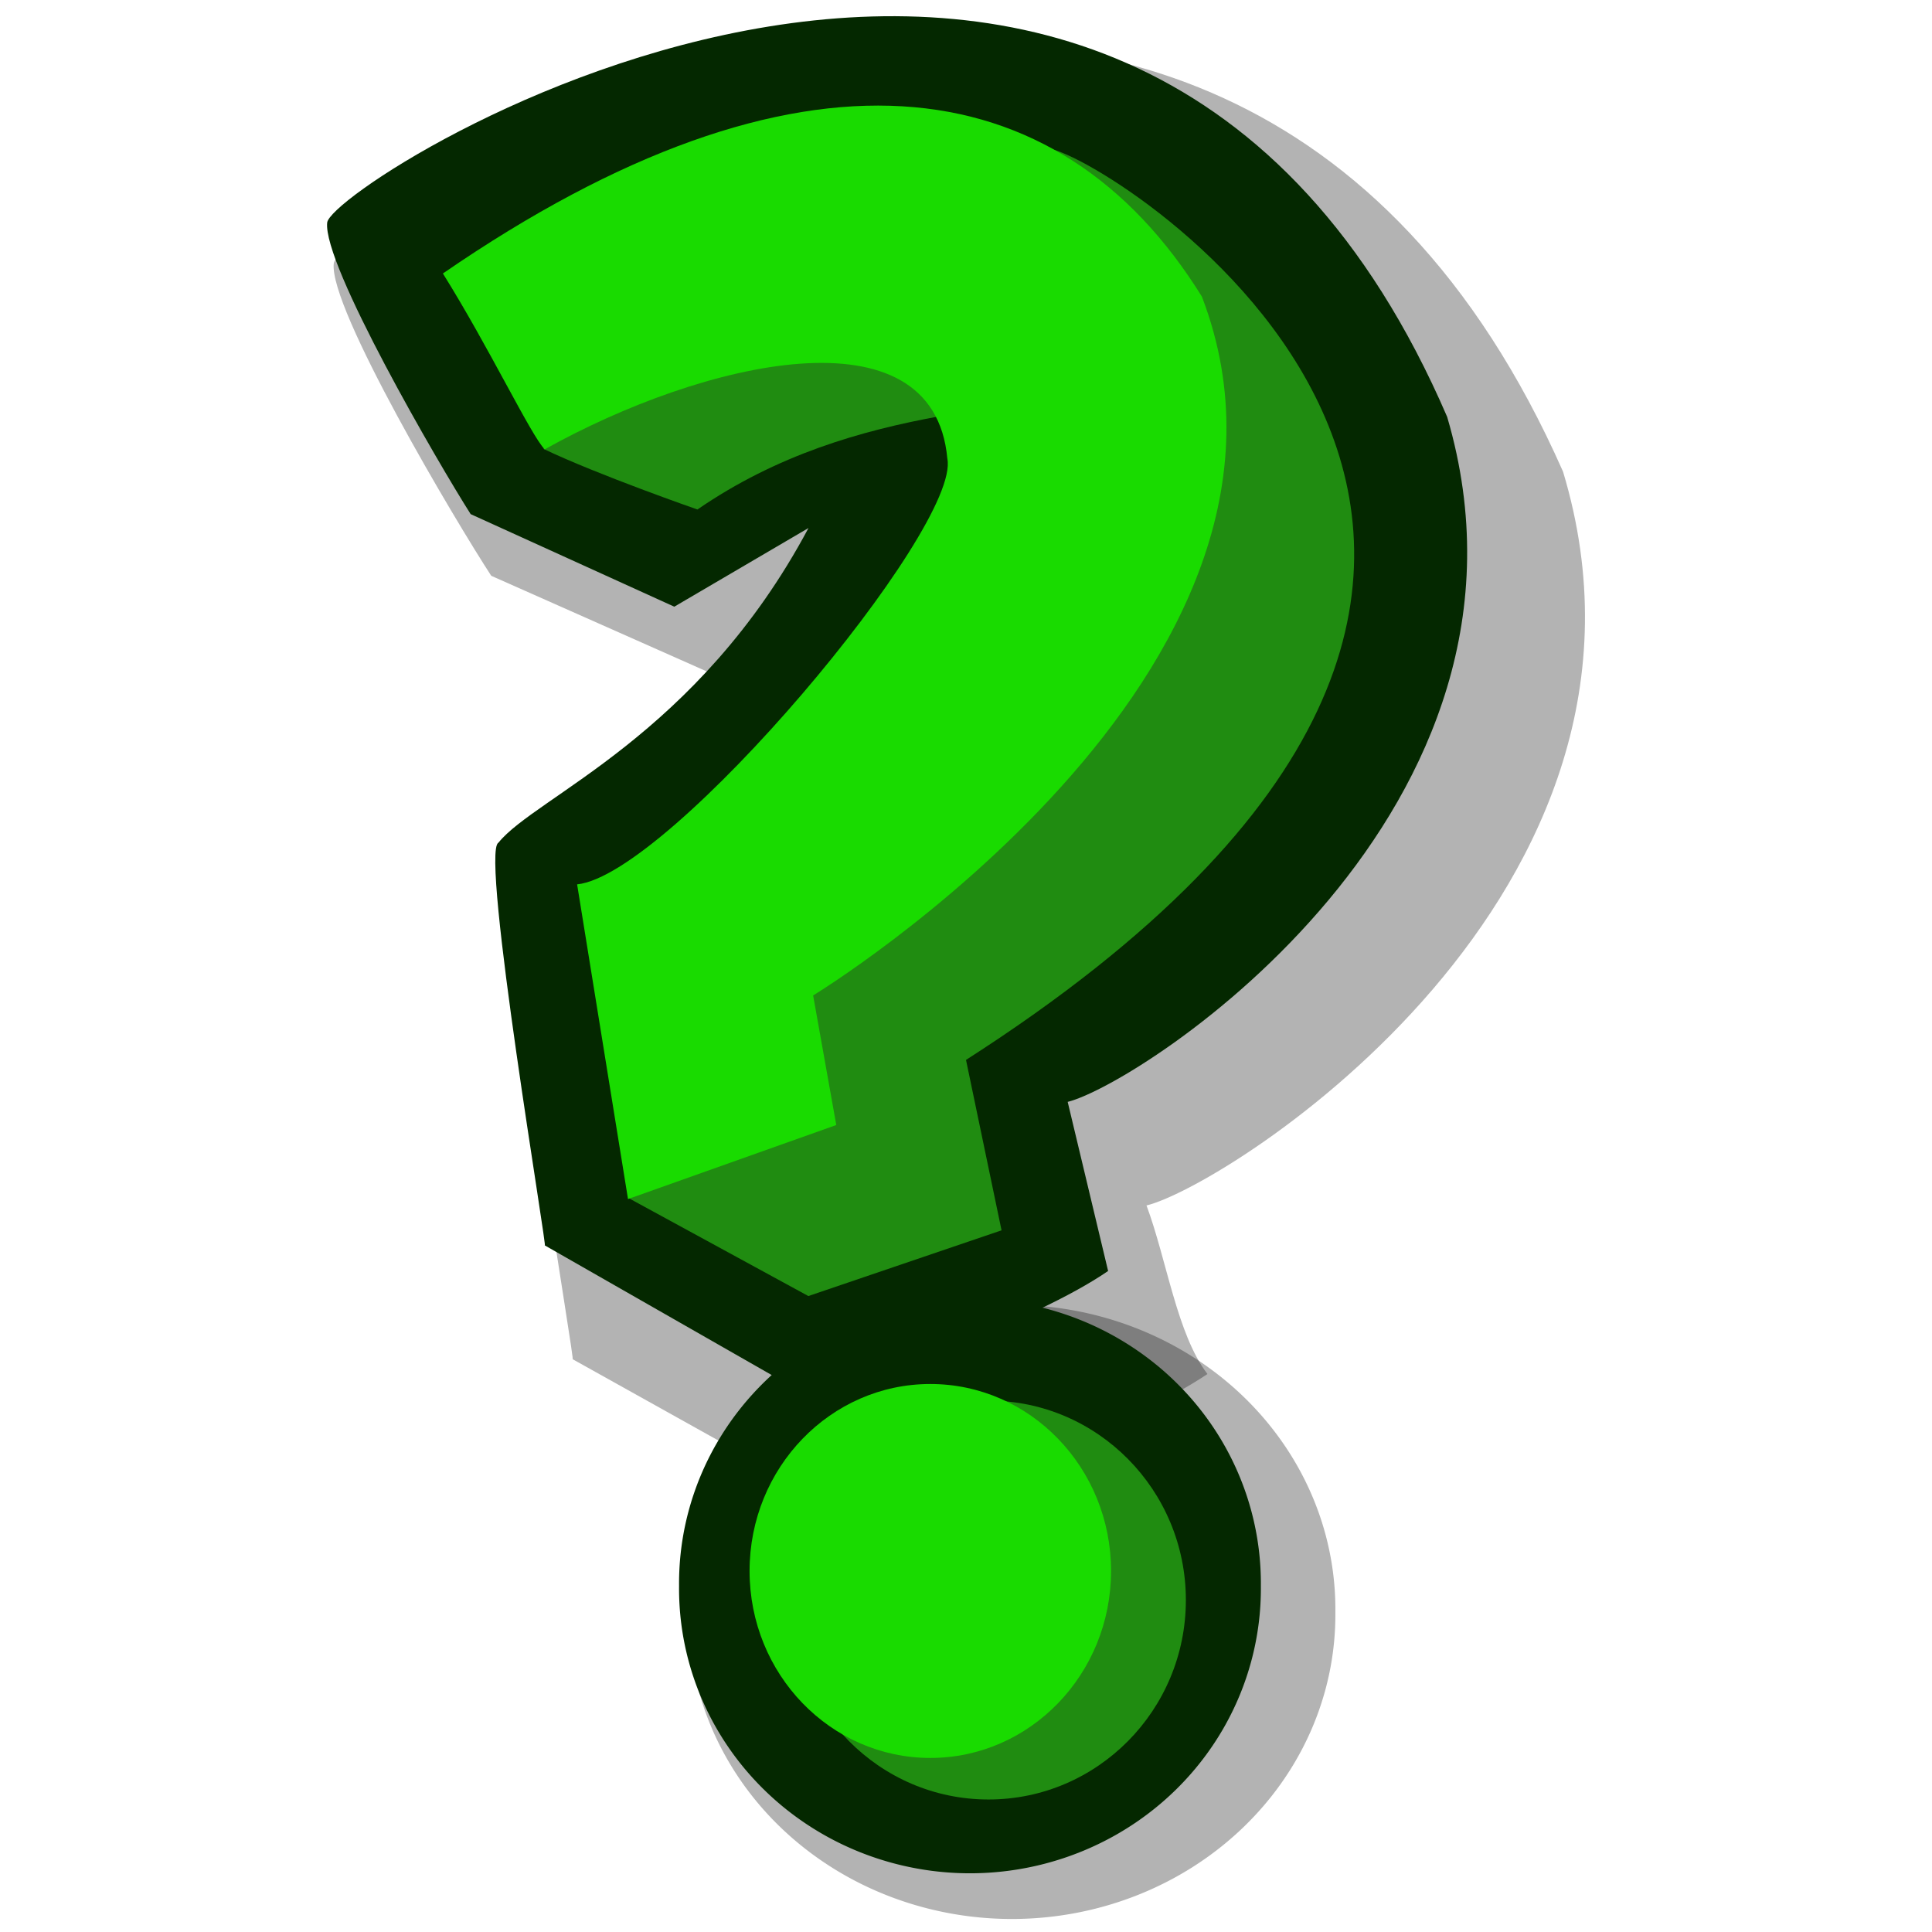
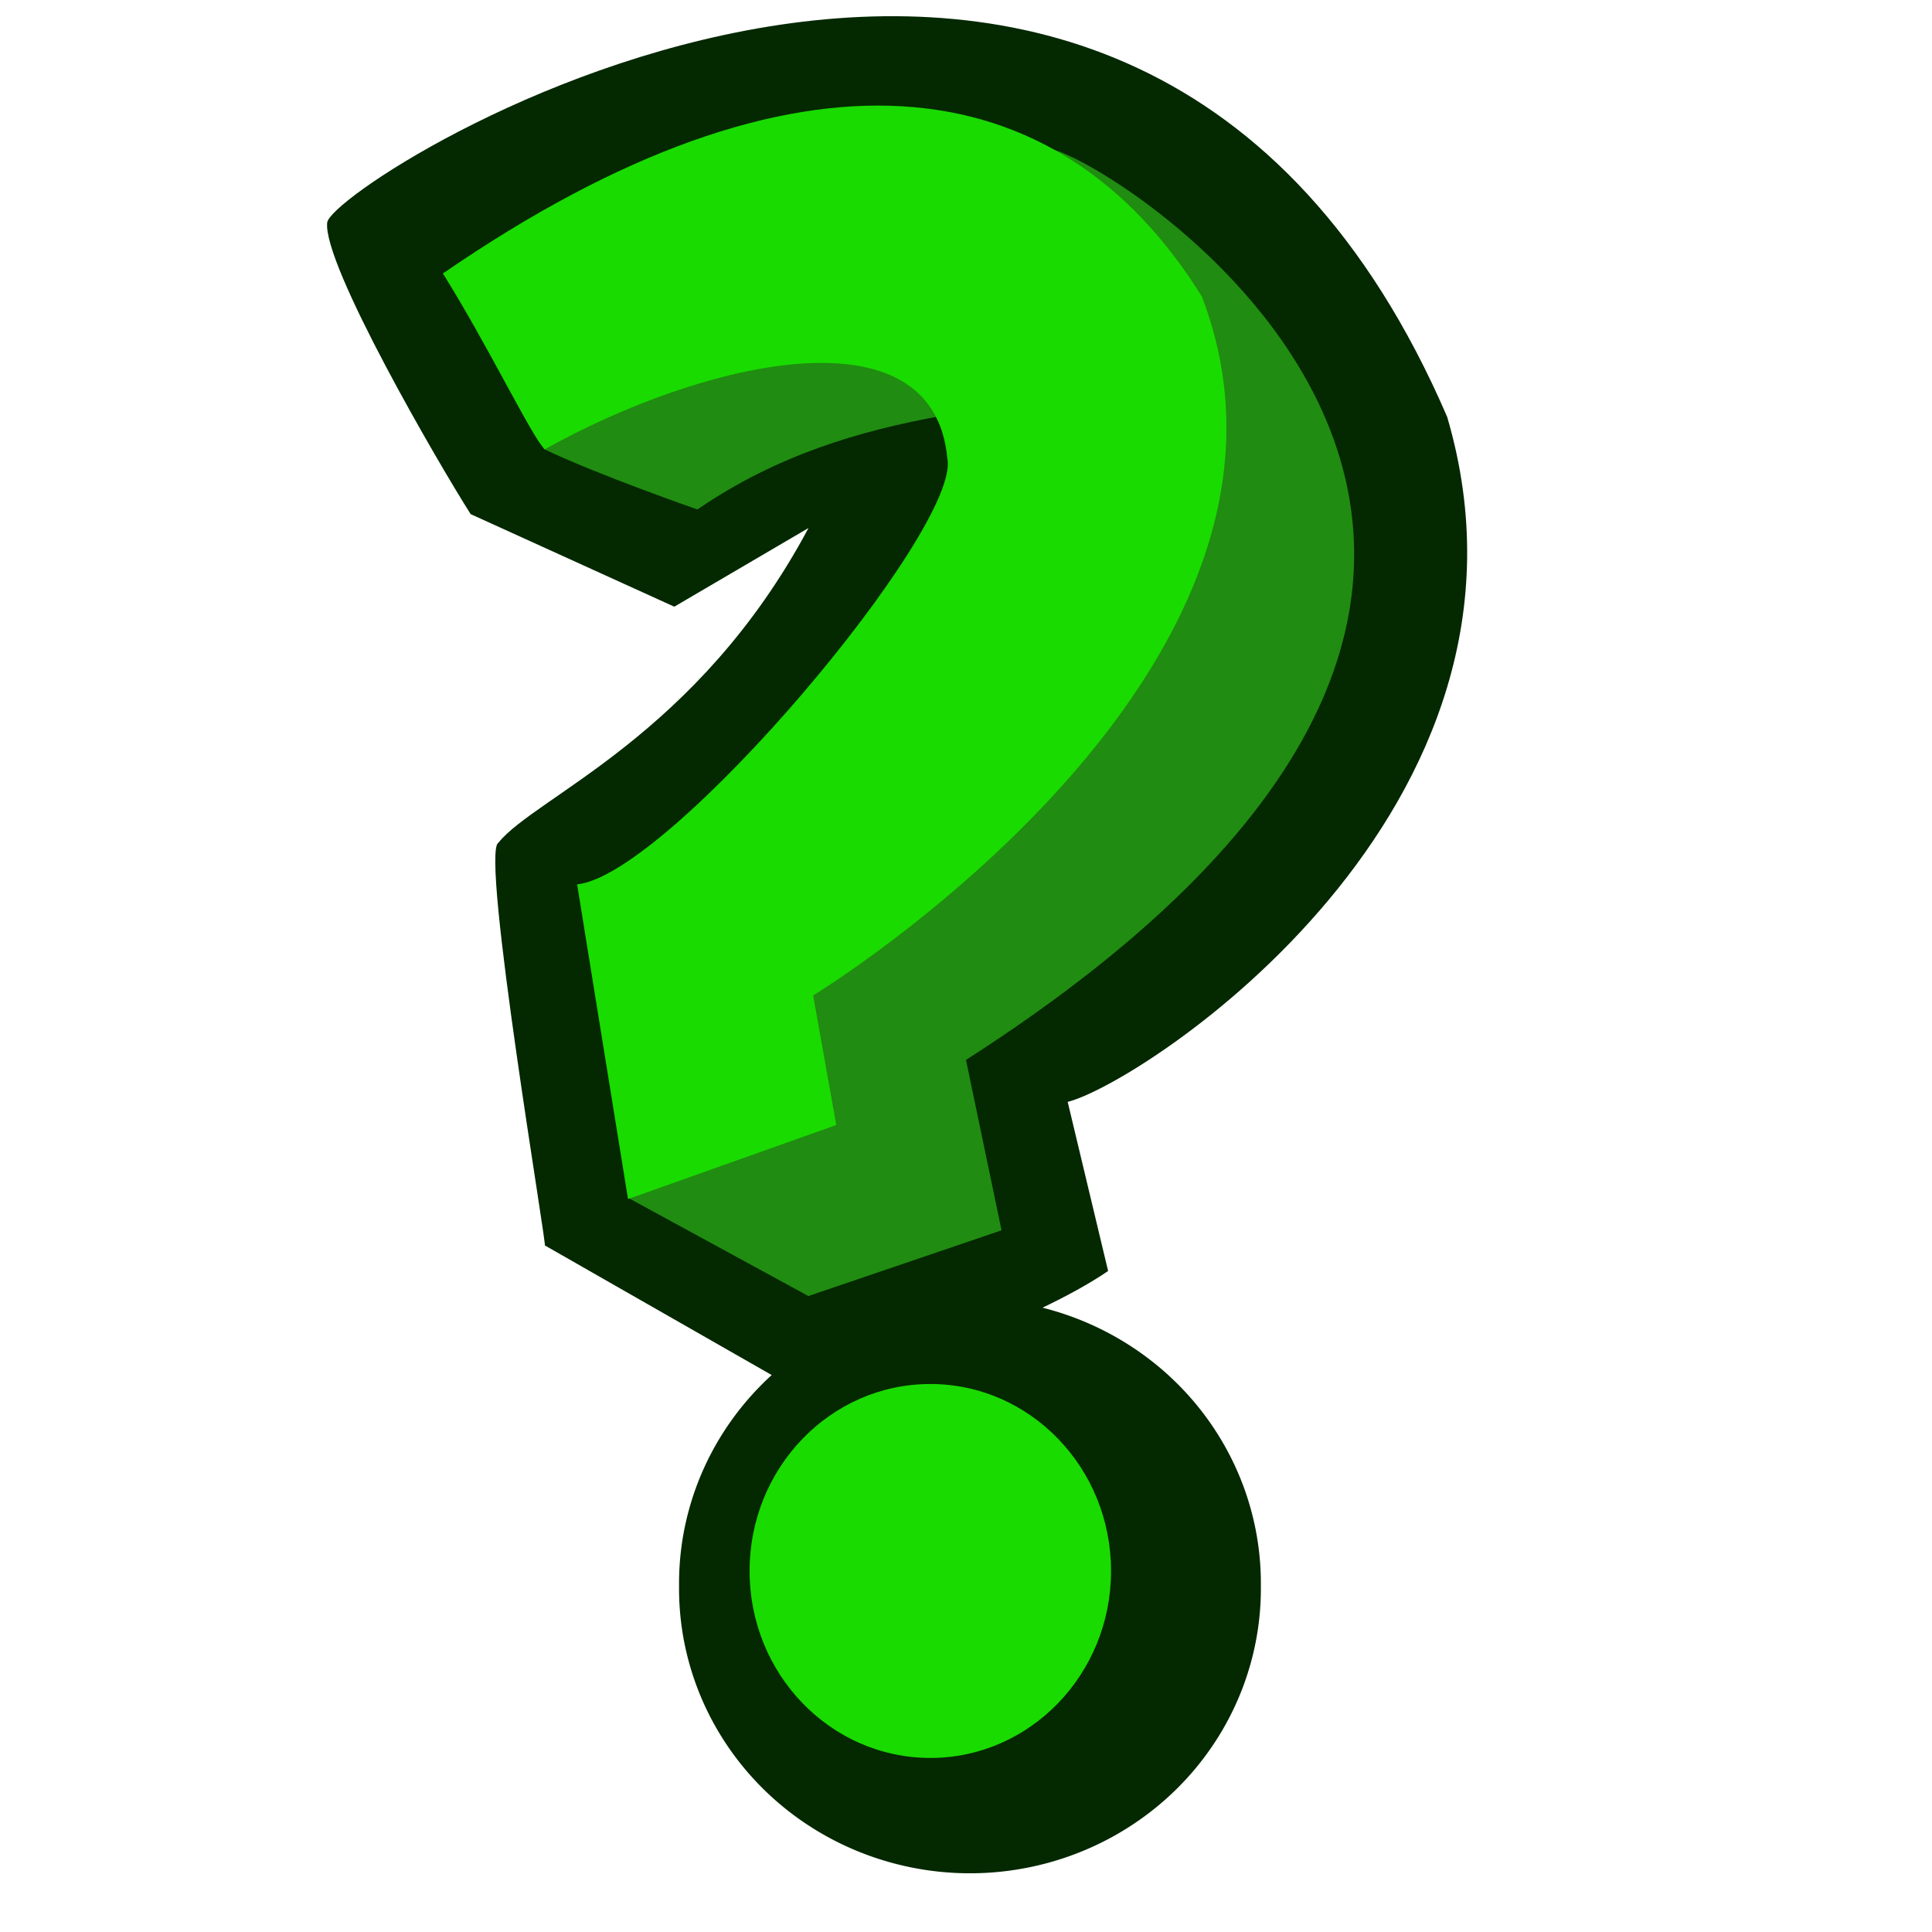
<svg xmlns="http://www.w3.org/2000/svg" xmlns:ns1="http://sodipodi.sourceforge.net/DTD/sodipodi-0.dtd" xmlns:ns2="http://www.inkscape.org/namespaces/inkscape" id="svg548" ns1:version="0.32" width="90" height="90" ns1:docbase="/home/tweenk/GNUtoon/gtk" ns1:docname="dialog-question.svg" ns2:version="0.46+devel" ns2:output_extension="org.inkscape.output.svg.inkscape" version="1.0">
  <defs id="defs550">
    <ns2:perspective ns1:type="inkscape:persp3d" ns2:vp_x="0 : 45 : 1" ns2:vp_y="0 : 1000 : 0" ns2:vp_z="90 : 45 : 1" ns2:persp3d-origin="45 : 30 : 1" id="perspective15" />
  </defs>
  <ns1:namedview id="base" ns2:zoom="3.197694" ns2:cx="27.045866" ns2:cy="41.22877" ns2:window-width="840" ns2:window-height="724" ns2:window-x="5" ns2:window-y="9" ns2:current-layer="svg548" width="90px" height="90px" showgrid="false" />
-   <path style="fill:#000000;fill-opacity:0.3;fill-rule:evenodd;stroke:none;stroke-width:1pt;stroke-linecap:butt;stroke-linejoin:miter;stroke-opacity:1" d="M 26.67,63.314 L 39.921,70.705 C 43.234,70.012 52.462,66.548 56.248,64.007 C 54.829,62.16 54.355,58.695 53.409,56.155 C 57.195,55.231 78.728,41.604 72.813,21.973 C 56.485,-14.981 15.785,10.194 15.548,12.273 C 15.311,14.351 21.227,24.282 22.884,26.823 L 33.295,31.442 L 40.158,27.516 C 34.478,37.909 26.196,40.911 24.303,43.221 C 23.357,43.683 26.906,64.007 26.67,63.314 z " id="path577" ns1:nodetypes="ccccccccccc" />
-   <path ns1:type="arc" style="fill:#000000;fill-opacity:0.3;fill-rule:evenodd;stroke:none;stroke-width:1pt;stroke-linecap:butt;stroke-linejoin:miter;stroke-opacity:1" id="path575" d="M 51.948 68.739 A 11.94 10.997 0 1 1  28.069,68.739 A 11.94 10.997 0 1 1  51.948 68.739 z" ns1:cx="40.008221" ns1:cy="68.73909" ns1:rx="11.939625" ns1:ry="10.997026" transform="matrix(1.262,0,0,1.289,-3.352,-13.516)" />
  <path ns1:type="arc" style="fill:#042800;fill-opacity:1;fill-rule:evenodd;stroke:none;stroke-width:1pt;stroke-linecap:butt;stroke-linejoin:miter;stroke-opacity:1" id="path558" d="M 51.948 68.739 A 11.94 10.997 0 1 1  28.069,68.739 A 11.94 10.997 0 1 1  51.948 68.739 z" ns1:cx="40.008221" ns1:cy="68.73909" ns1:rx="11.939625" ns1:ry="10.997026" transform="matrix(1.135,0,0,1.206,-0.225,-9.018)" />
  <path style="fill:#042800;fill-opacity:1;fill-rule:evenodd;stroke:none;stroke-width:1pt;stroke-linecap:butt;stroke-linejoin:miter;stroke-opacity:1" d="M 25.375,58.013 37.448,64.912 C 40.467,64.265 48.171,61.579 51.62,59.207 L 49.737,51.33 C 53.186,50.468 72.805,37.748 67.415,19.422 52.54,-15.072 15.458,8.427 15.242,10.368 c -0.216,1.94 5.174,11.211 6.683,13.582 l 9.486,4.312 6.252,-3.665 c -5.174,9.702 -12.72,12.504 -14.445,14.66 -0.862,0.431 2.372,19.403 2.156,18.756 z" id="path556" ns1:nodetypes="ccccccccccc" />
  <path style="fill:#208c11;fill-opacity:1;fill-rule:evenodd;stroke:none;stroke-width:1pt;stroke-linecap:butt;stroke-linejoin:miter;stroke-opacity:1" d="M 49.062,6.969 C 59.411,26.156 43.262,42.063 37.656,46.375 c -0.311,2.487 0.266,4.65 0.804,5.594 L 29.312,55.828 37.656,60.375 l 9,-3.062 L 45,49.375 C 81.141,26.207 52.528,7.874 49.062,6.969 z" id="path553" ns1:nodetypes="cccccccc" />
  <path style="fill:#208c11;fill-opacity:1;fill-rule:evenodd;stroke:none;stroke-width:1pt;stroke-linecap:butt;stroke-linejoin:miter;stroke-opacity:1" d="m 25.311,20.908 c 2.549,1.218 7.178,2.826 7.178,2.826 3.723,-2.558 7.603,-3.671 11.327,-4.352 -2.587,-4.506 -9.882,-3.39 -18.505,1.526 z" id="path557" ns1:nodetypes="cccc" />
-   <path style="font-size:12px;fill:#208c11;fill-opacity:1;fill-rule:evenodd;stroke-width:1pt" d="M 55.242,74.537 C 55.242,79.665 51.123,83.827 46.048,83.827 C 40.972,83.827 36.853,79.665 36.853,74.537 C 36.853,69.408 48.328,72.537 46.048,65.246 C 51.123,65.246 55.242,69.408 55.242,74.537 z " id="path562" ns1:nodetypes="ccccc" />
  <path style="font-size:12px;fill:#19db00;fill-opacity:1;fill-rule:evenodd;stroke-width:1pt" d="M 51.757,73.182 C 51.757,77.99 47.985,81.892 43.338,81.892 C 38.69,81.892 34.918,77.99 34.918,73.182 C 34.918,68.374 38.69,64.472 43.338,64.472 C 47.985,64.472 51.757,68.374 51.757,73.182 z " id="path561" />
  <path style="fill:#19db00;fill-opacity:1;fill-rule:evenodd;stroke:none;stroke-width:1pt;stroke-linecap:butt;stroke-linejoin:miter;stroke-opacity:1" d="m 26.884,41.197 2.371,14.66 9.702,-3.449 -1.078,-6.036 c 0,0 24.793,-15.091 18.11,-32.554 -6.683,-10.78 -18.756,-12.504 -35.357,-1.078 2.156,3.449 4.115,7.567 4.743,8.192 7.33,-4.096 18.11,-6.683 18.756,0.431 0.647,3.234 -12.935,19.403 -17.247,19.834 z" id="path552" ns1:nodetypes="ccccccccc" />
</svg>